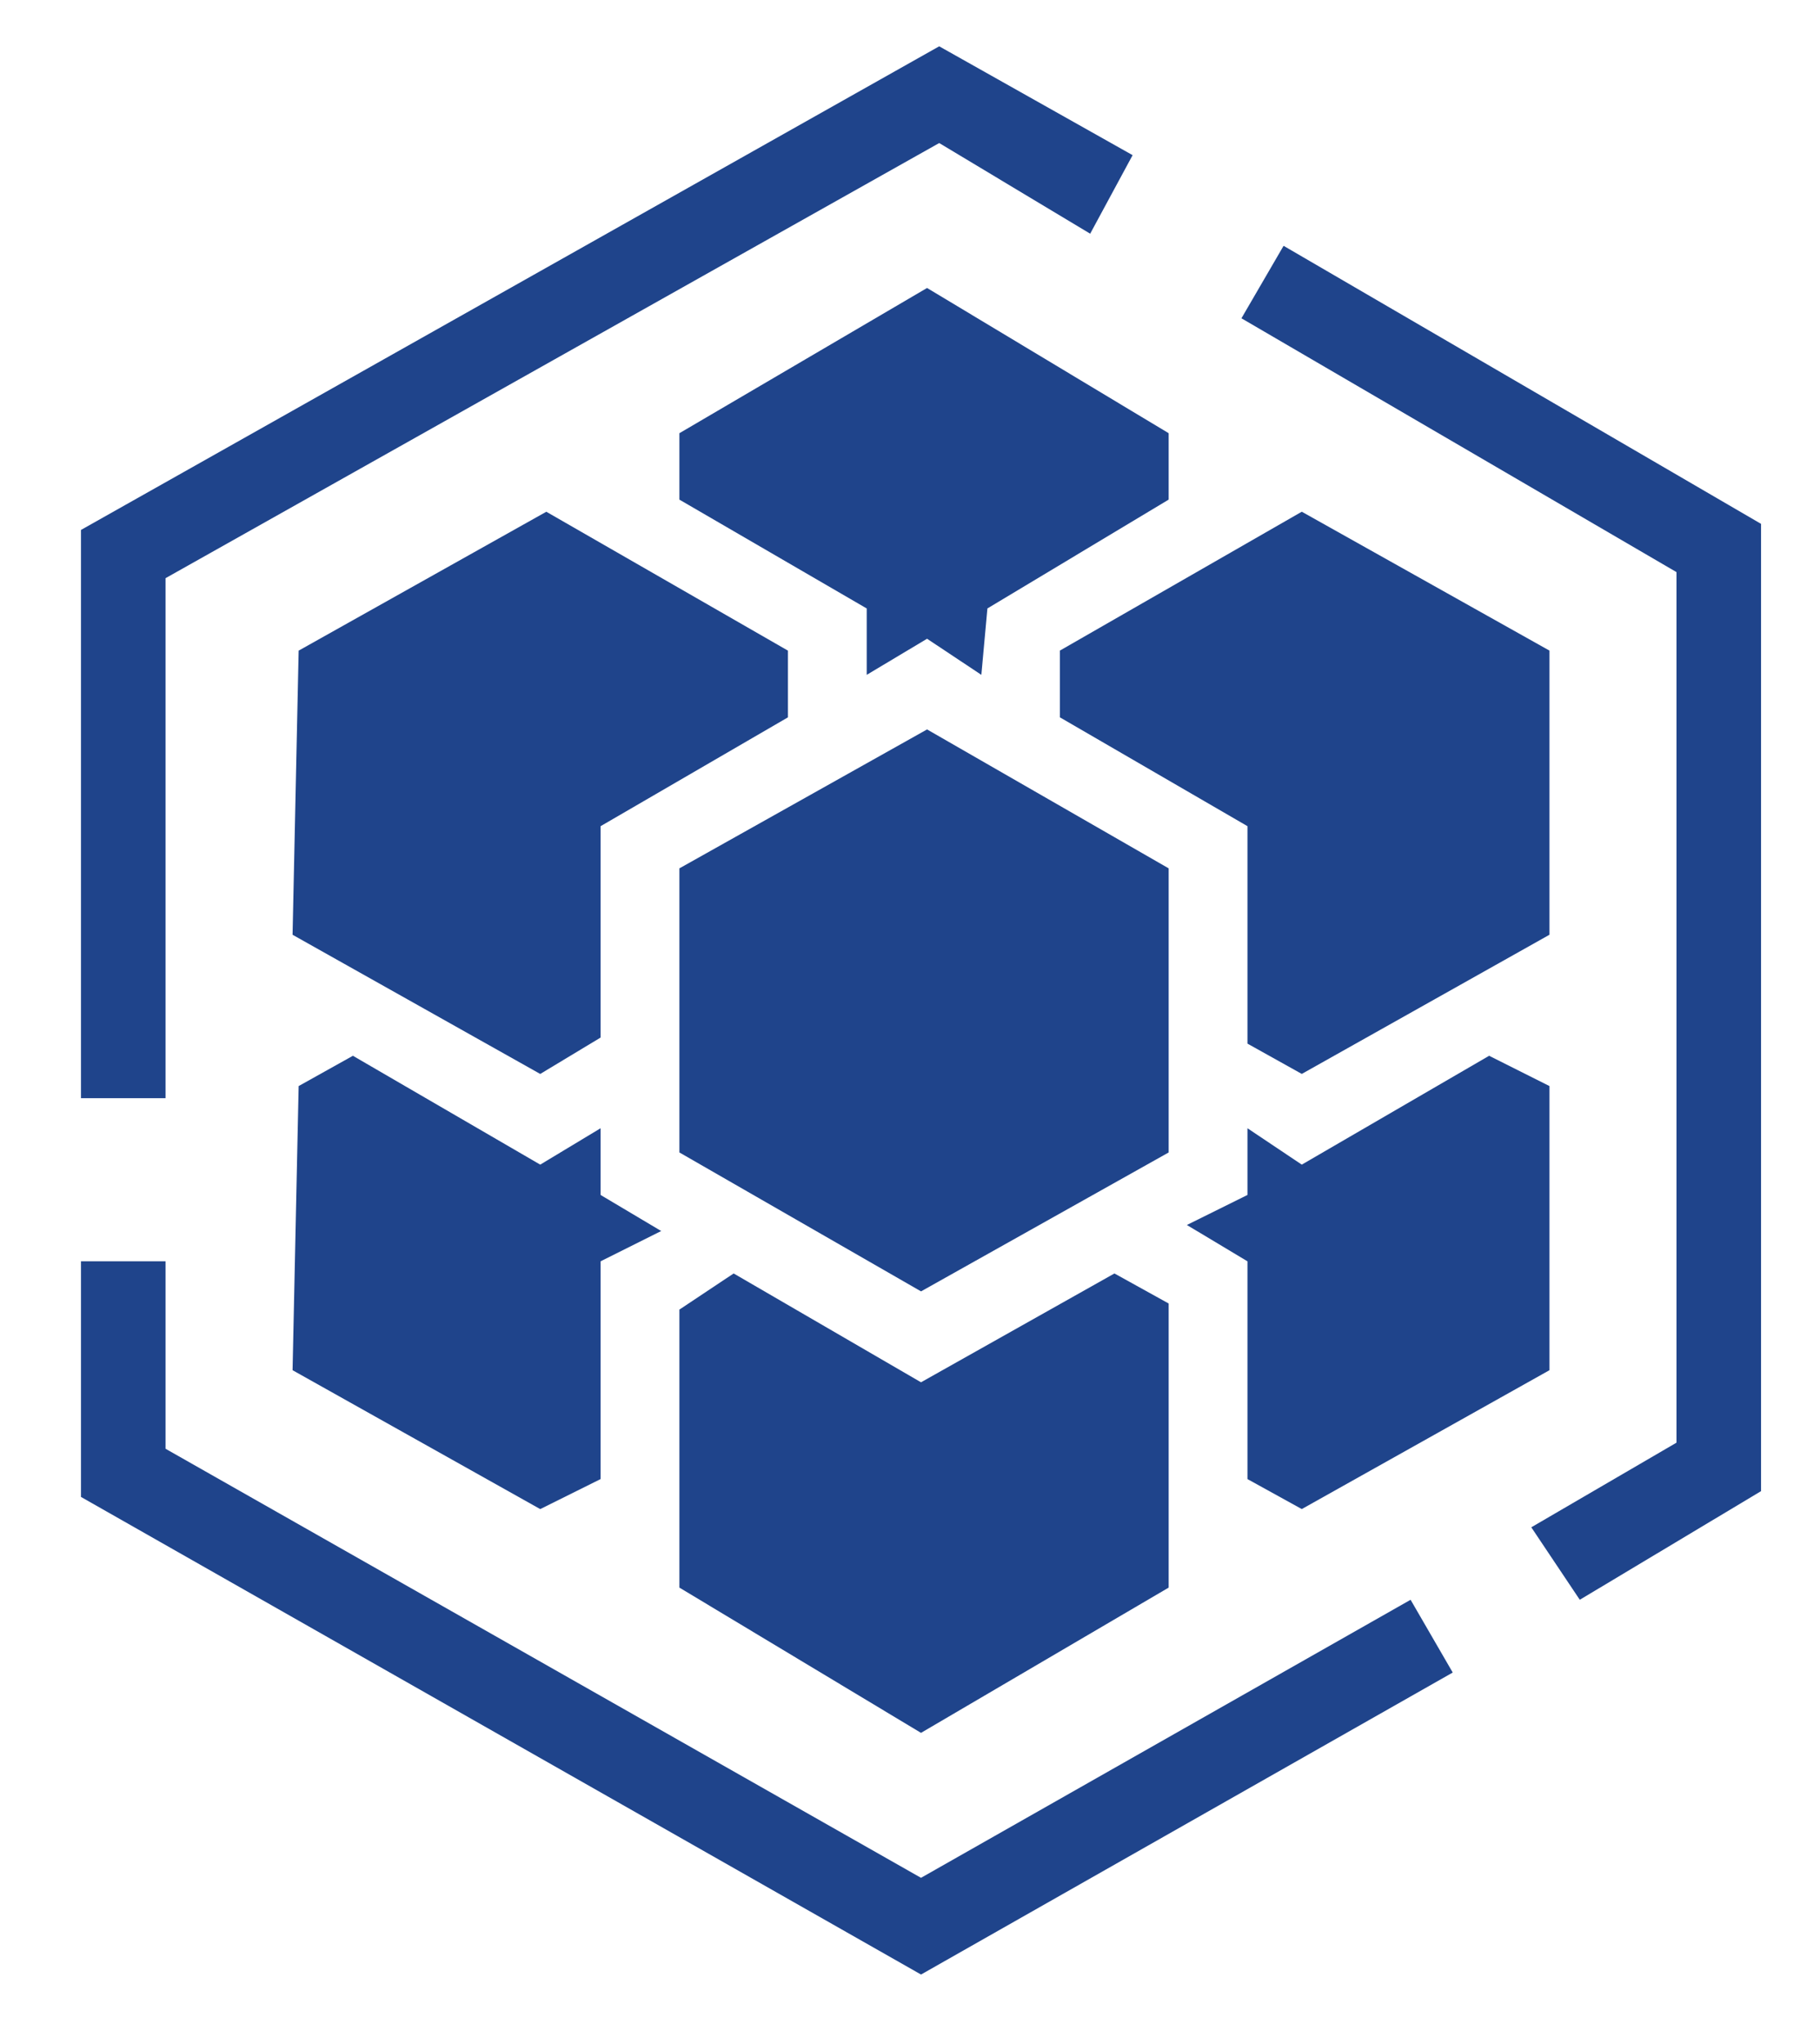
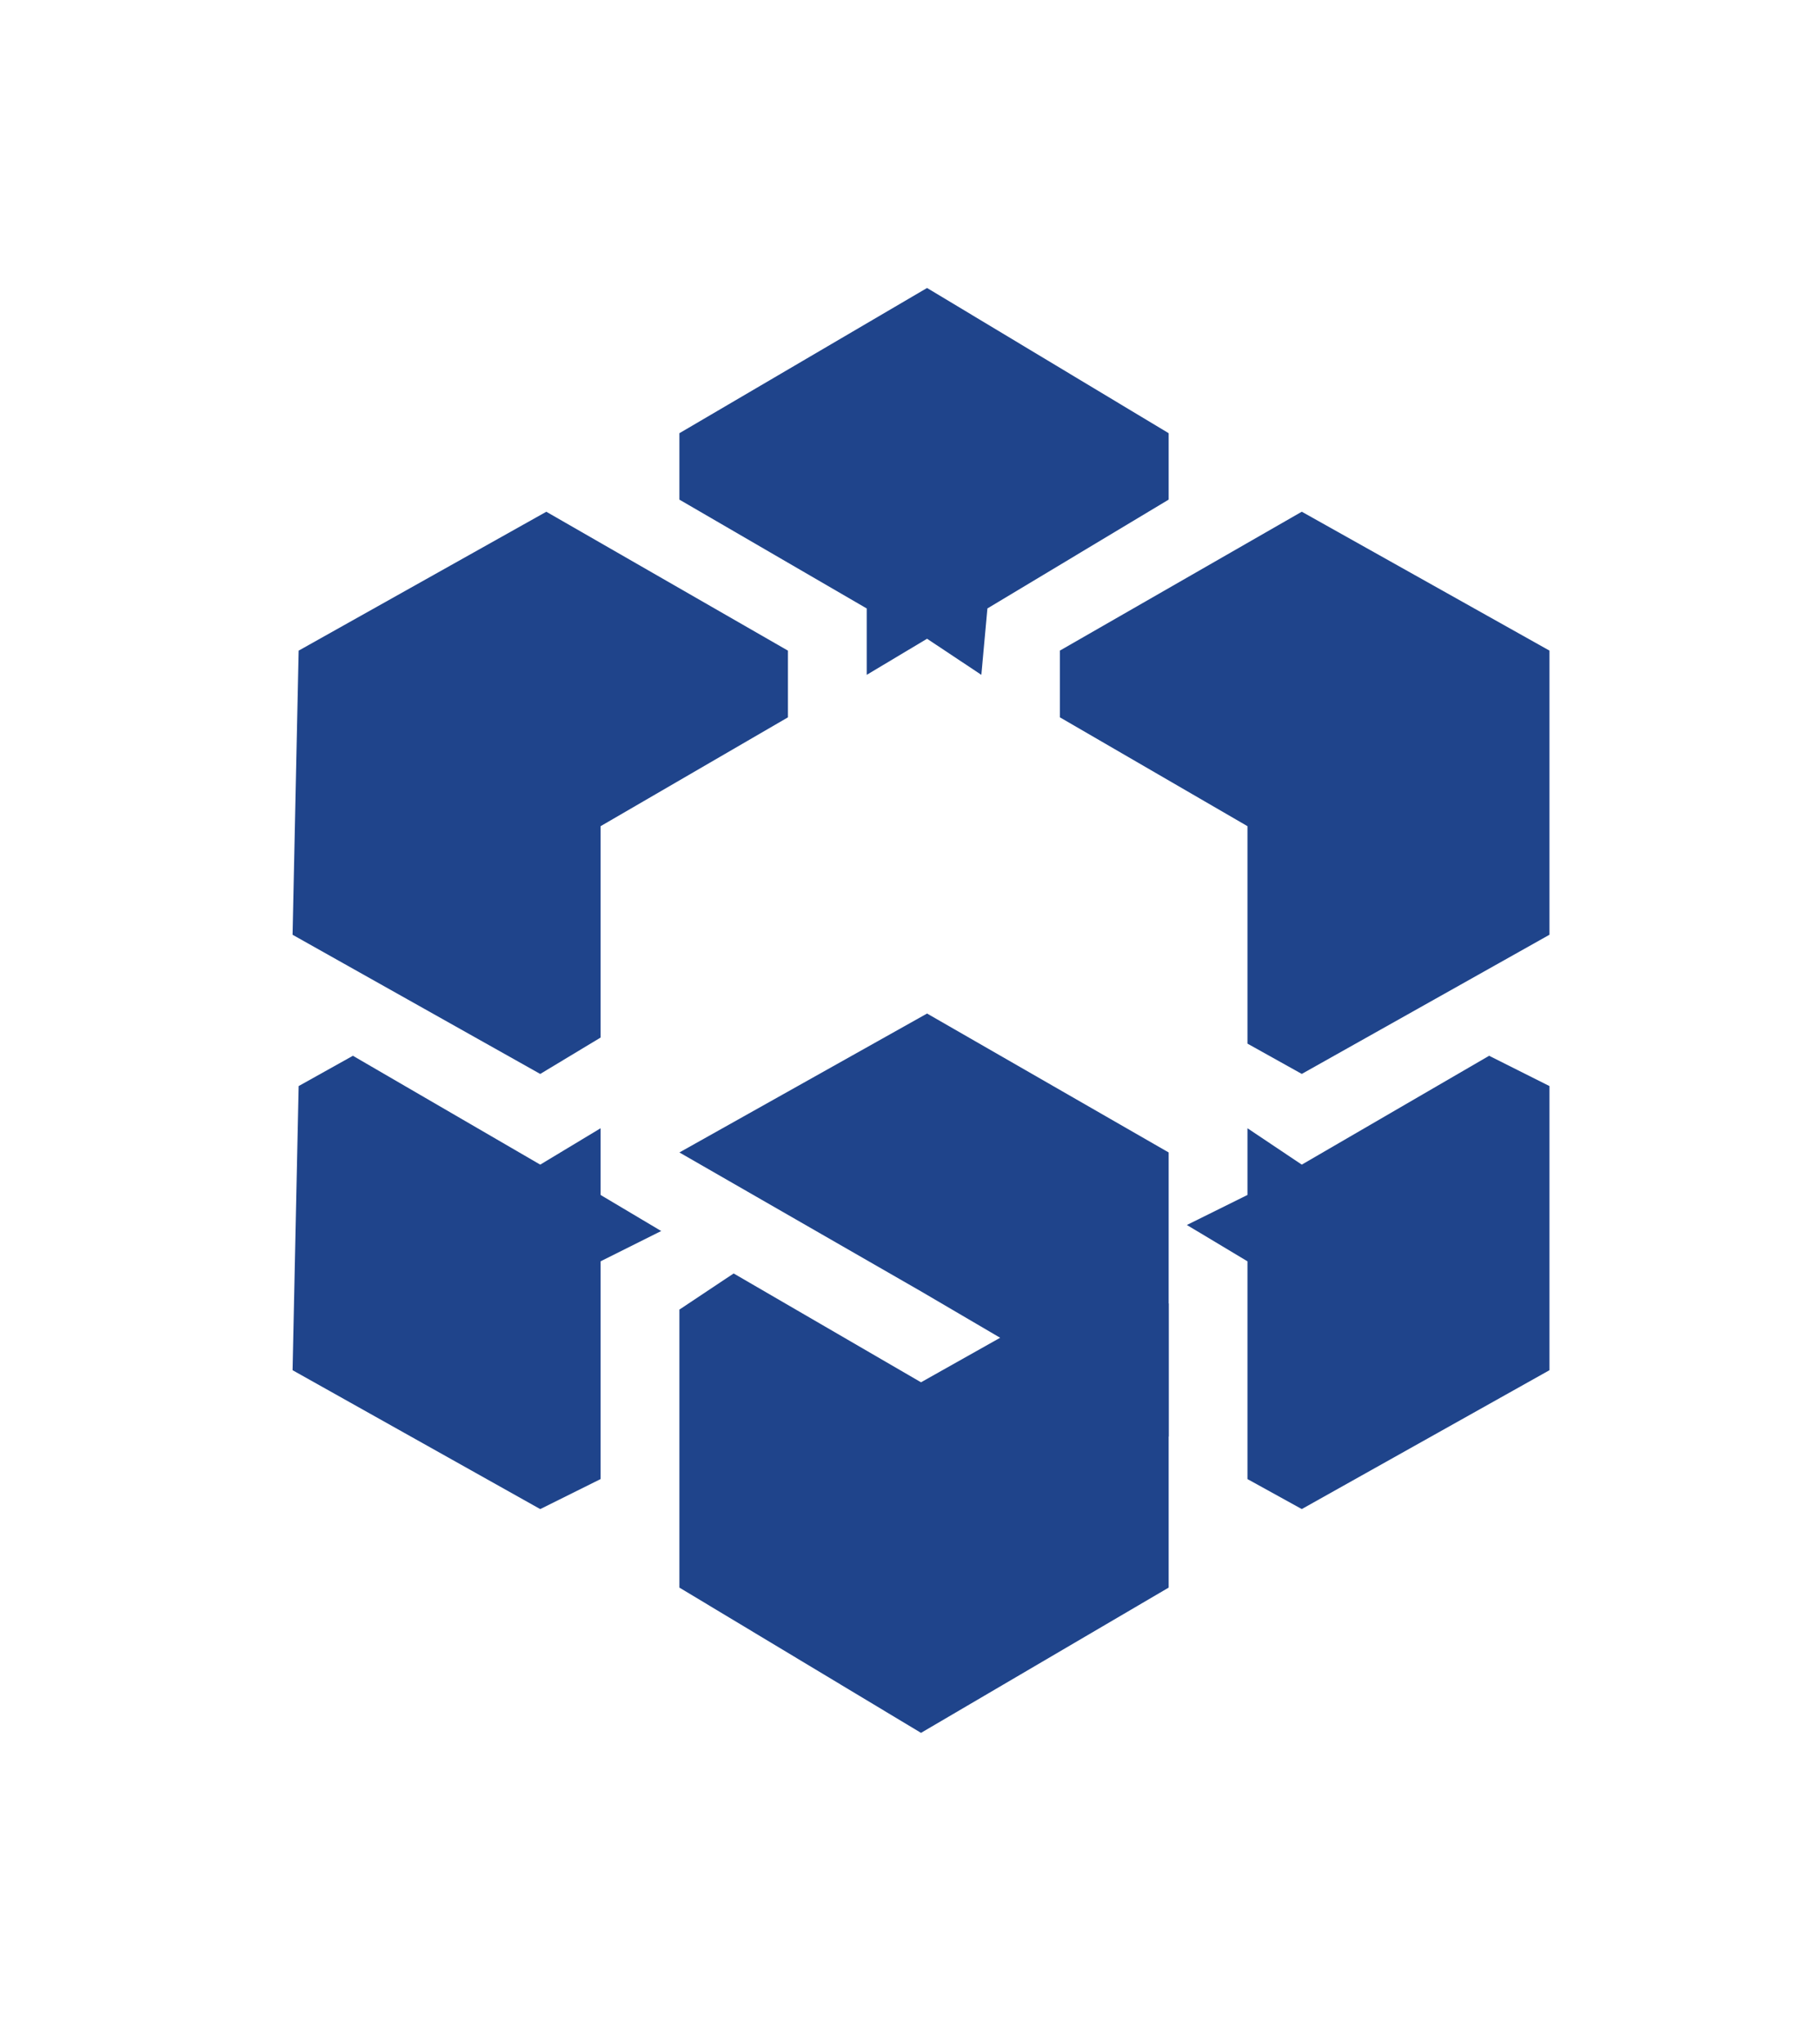
<svg xmlns="http://www.w3.org/2000/svg" version="1.1" id="图层_1" x="0px" y="0px" width="64px" height="71.86px" viewBox="17.5 0 64 71.86" enable-background="new 17.5 0 64 71.86" xml:space="preserve">
-   <path fill="#1F448B" d="M73.053,56.242l-1.705-2.548l5.105-2.975V20.113L61.155,11.19l1.482-2.548l16.79,9.775v34.006L73.053,56.242  z M23.322,38.608h-2.975V18.631l30.18-17.003l6.801,3.827l-1.492,2.761l-5.309-3.187L23.322,20.326V38.608z M49.888,69.417  L20.347,52.626v-8.284h2.975v6.591l26.565,15.084l17.216-9.775l1.482,2.558L49.888,69.417z" />
  <path fill="#1F448B" d="M47.979,21.392l-6.588-3.827V15.23l8.709-5.106l8.496,5.106v2.334l-6.374,3.827l-0.213,2.334l-1.909-1.269  l-2.122,1.269V21.392z M61.367,36.69v-7.645l-6.597-3.827v-2.345l8.507-4.883l8.71,4.883v9.989l-8.71,4.893L61.367,36.69z   M41.391,55.814V46.04l1.908-1.27l6.588,3.826l6.802-3.826l1.907,1.056v9.988l-8.709,5.107L41.391,55.814z M61.367,51.999v-7.656  l-2.131-1.277l2.131-1.056v-2.345l1.91,1.279l6.588-3.827l2.122,1.065v9.989l-8.71,4.882L61.367,51.999z" />
-   <path fill="#1F448B" d="M41.391,40.516v-9.988l8.709-4.884l8.496,4.884v9.988L49.888,45.4L41.391,40.516z M27.788,48.171  l0.214-9.989l1.908-1.065l6.587,3.827l2.122-1.279v2.345l2.132,1.268l-2.132,1.065v7.656l-2.122,1.055L27.788,48.171z" />
+   <path fill="#1F448B" d="M41.391,40.516l8.709-4.884l8.496,4.884v9.988L49.888,45.4L41.391,40.516z M27.788,48.171  l0.214-9.989l1.908-1.065l6.587,3.827l2.122-1.279v2.345l2.132,1.268l-2.132,1.065v7.656l-2.122,1.055L27.788,48.171z" />
  <path fill="#1F448B" d="M27.788,32.863l0.214-9.989l8.709-4.883l8.497,4.883v2.345l-6.589,3.827v7.431l-2.122,1.279L27.788,32.863z" />
</svg>